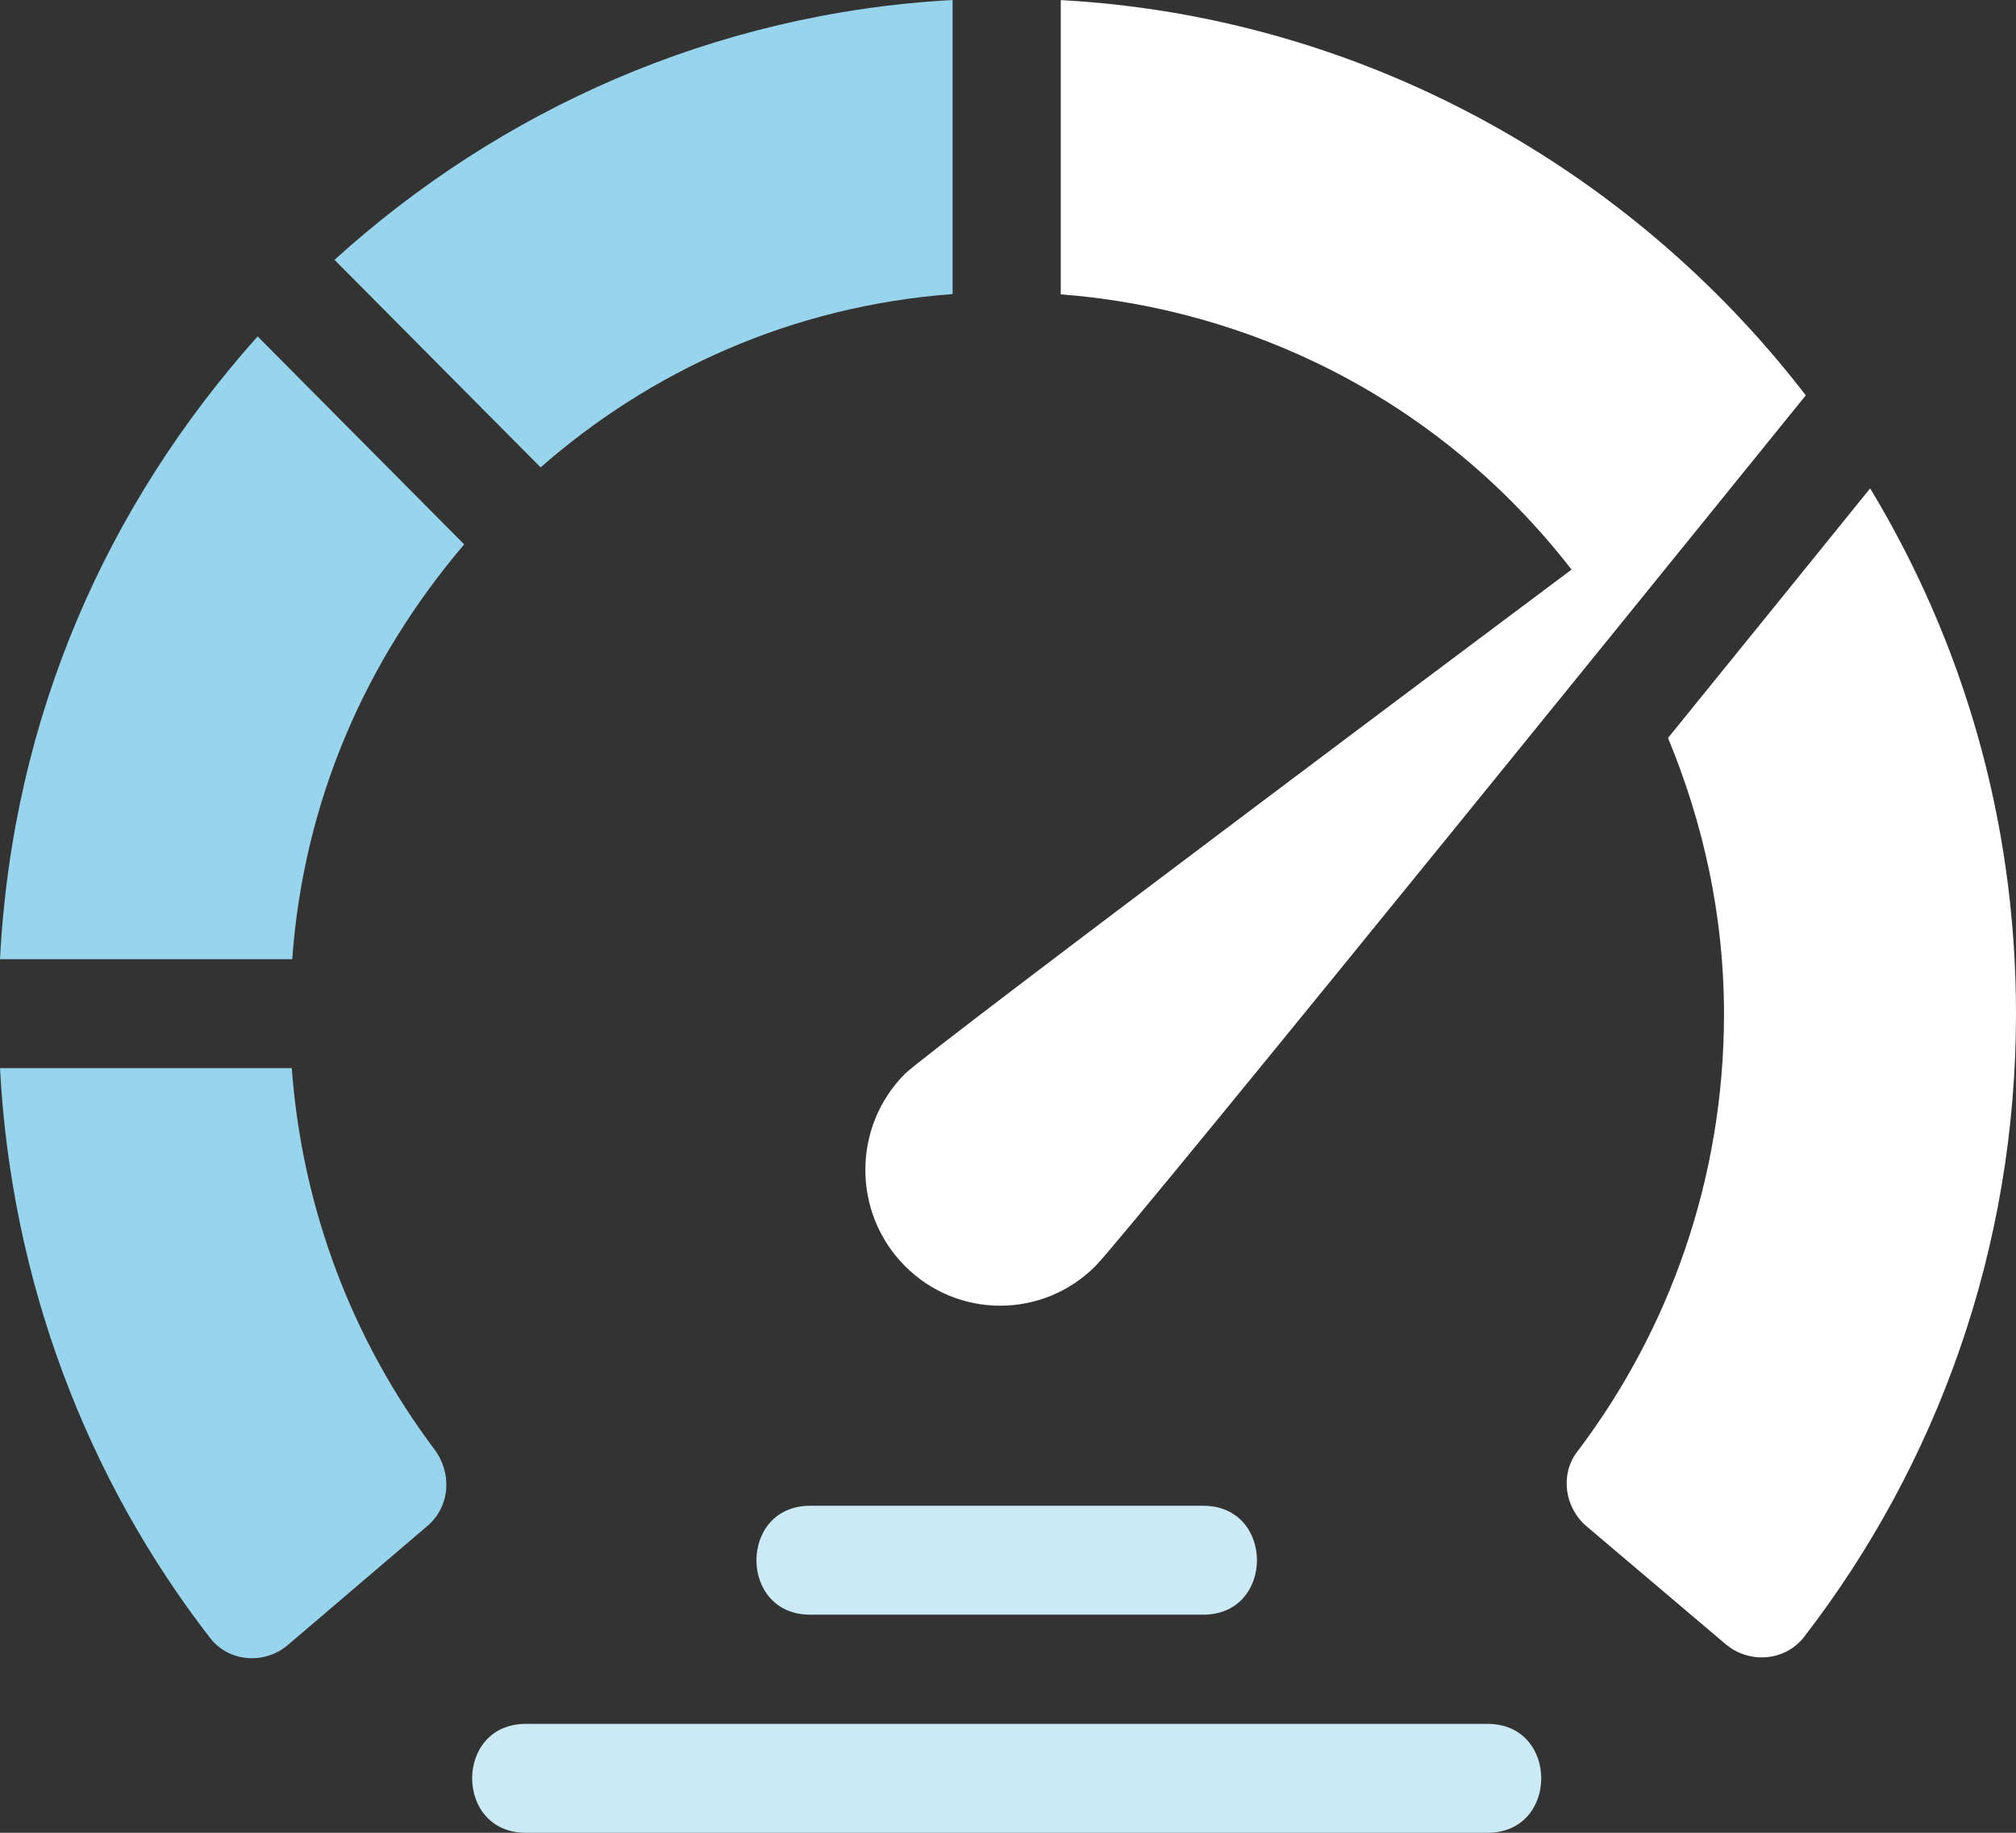
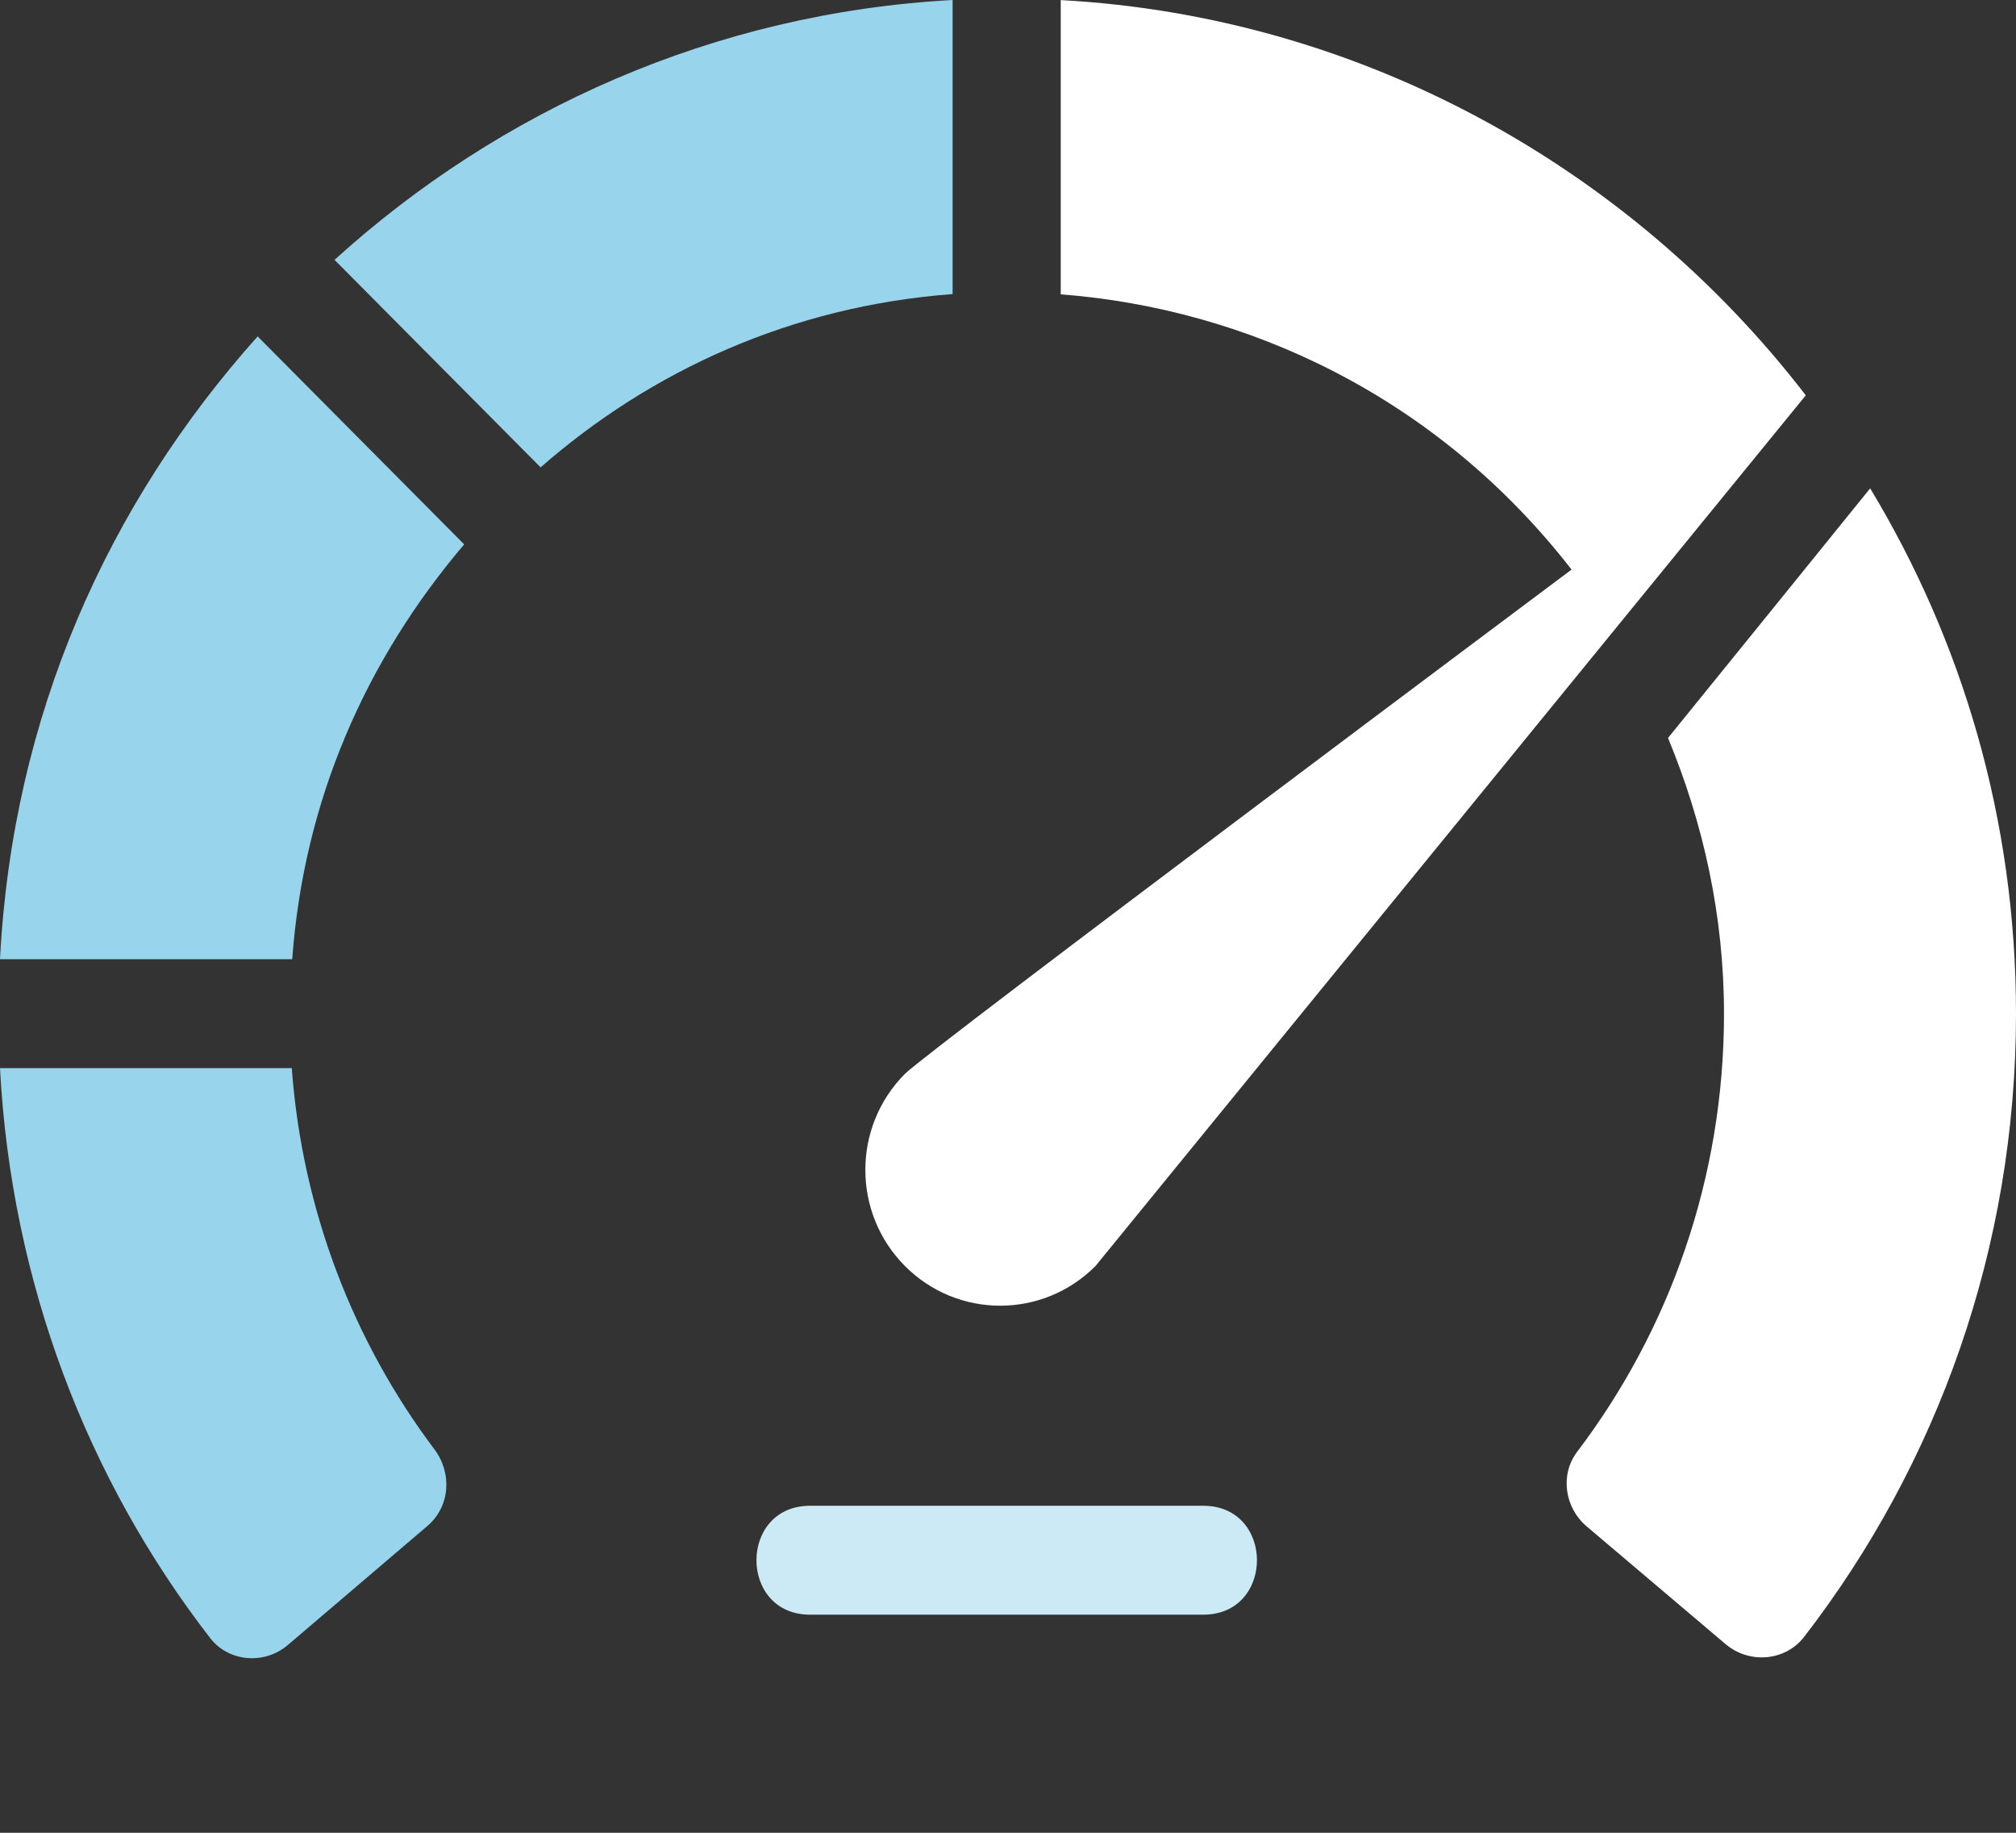
<svg xmlns="http://www.w3.org/2000/svg" width="44" height="40" viewBox="0 0 44 40" fill="none">
  <rect x="0" y="0" width="44" height="40" fill="#333333" stroke="none" />
  <g clip-path="url(#clip0_951_184)">
    <path d="M26.262 35.24H17.681C16.119 35.24 16.119 32.863 17.681 32.863H26.262C27.824 32.863 27.824 35.24 26.262 35.24Z" fill="#CCEAF6" />
-     <path d="M32.467 40H11.476C9.914 40 9.914 37.623 11.476 37.623H32.467C34.029 37.623 34.029 40 32.467 40Z" fill="#CCEAF6" />
    <path d="M20.791 0C15.589 0.284 10.905 2.401 7.301 5.671L11.799 10.2C14.195 8.102 17.265 6.681 20.791 6.418V0Z" fill="#99D4ED" />
    <path d="M6.378 20.934C6.629 17.472 7.984 14.405 10.131 11.881L5.623 7.342C2.353 10.999 0.274 15.613 0 20.934H6.378Z" fill="#99D4ED" />
    <path d="M6.368 23.312H0C0.247 27.986 1.904 32.282 4.585 35.748C4.995 36.278 5.774 36.335 6.283 35.901L9.329 33.303C9.824 32.88 9.873 32.152 9.481 31.631C7.717 29.284 6.598 26.423 6.368 23.312Z" fill="#99D4ED" />
    <path d="M40.817 10.658C39.752 11.975 38.172 13.928 36.405 16.106C37.175 17.963 37.627 19.986 37.627 22.125C37.627 25.72 36.433 29.033 34.422 31.685C34.042 32.185 34.15 32.906 34.628 33.312L37.661 35.882C38.175 36.319 38.963 36.259 39.376 35.724C42.274 31.968 44 27.25 44 22.125C44 17.862 42.815 13.967 40.817 10.658Z" fill="white" />
-     <path d="M39.412 8.628C35.554 3.615 29.654 0.355 23.151 0.002V6.424C27.196 6.734 31.35 8.633 34.3 12.431C34.3 12.431 20.248 22.934 19.749 23.438C18.599 24.595 18.599 26.471 19.749 27.629C20.898 28.786 22.761 28.786 23.911 27.629C24.655 26.878 39.412 8.628 39.412 8.628ZM39.353 8.701C39.354 8.701 39.354 8.7 39.354 8.7L39.353 8.701Z" fill="white" />
+     <path d="M39.412 8.628C35.554 3.615 29.654 0.355 23.151 0.002V6.424C27.196 6.734 31.35 8.633 34.3 12.431C34.3 12.431 20.248 22.934 19.749 23.438C18.599 24.595 18.599 26.471 19.749 27.629C20.898 28.786 22.761 28.786 23.911 27.629ZM39.353 8.701C39.354 8.701 39.354 8.7 39.354 8.7L39.353 8.701Z" fill="white" />
  </g>
  <defs>
    <clipPath id="clip0_951_184">
      <rect width="44" height="40" fill="white" />
    </clipPath>
  </defs>
</svg>